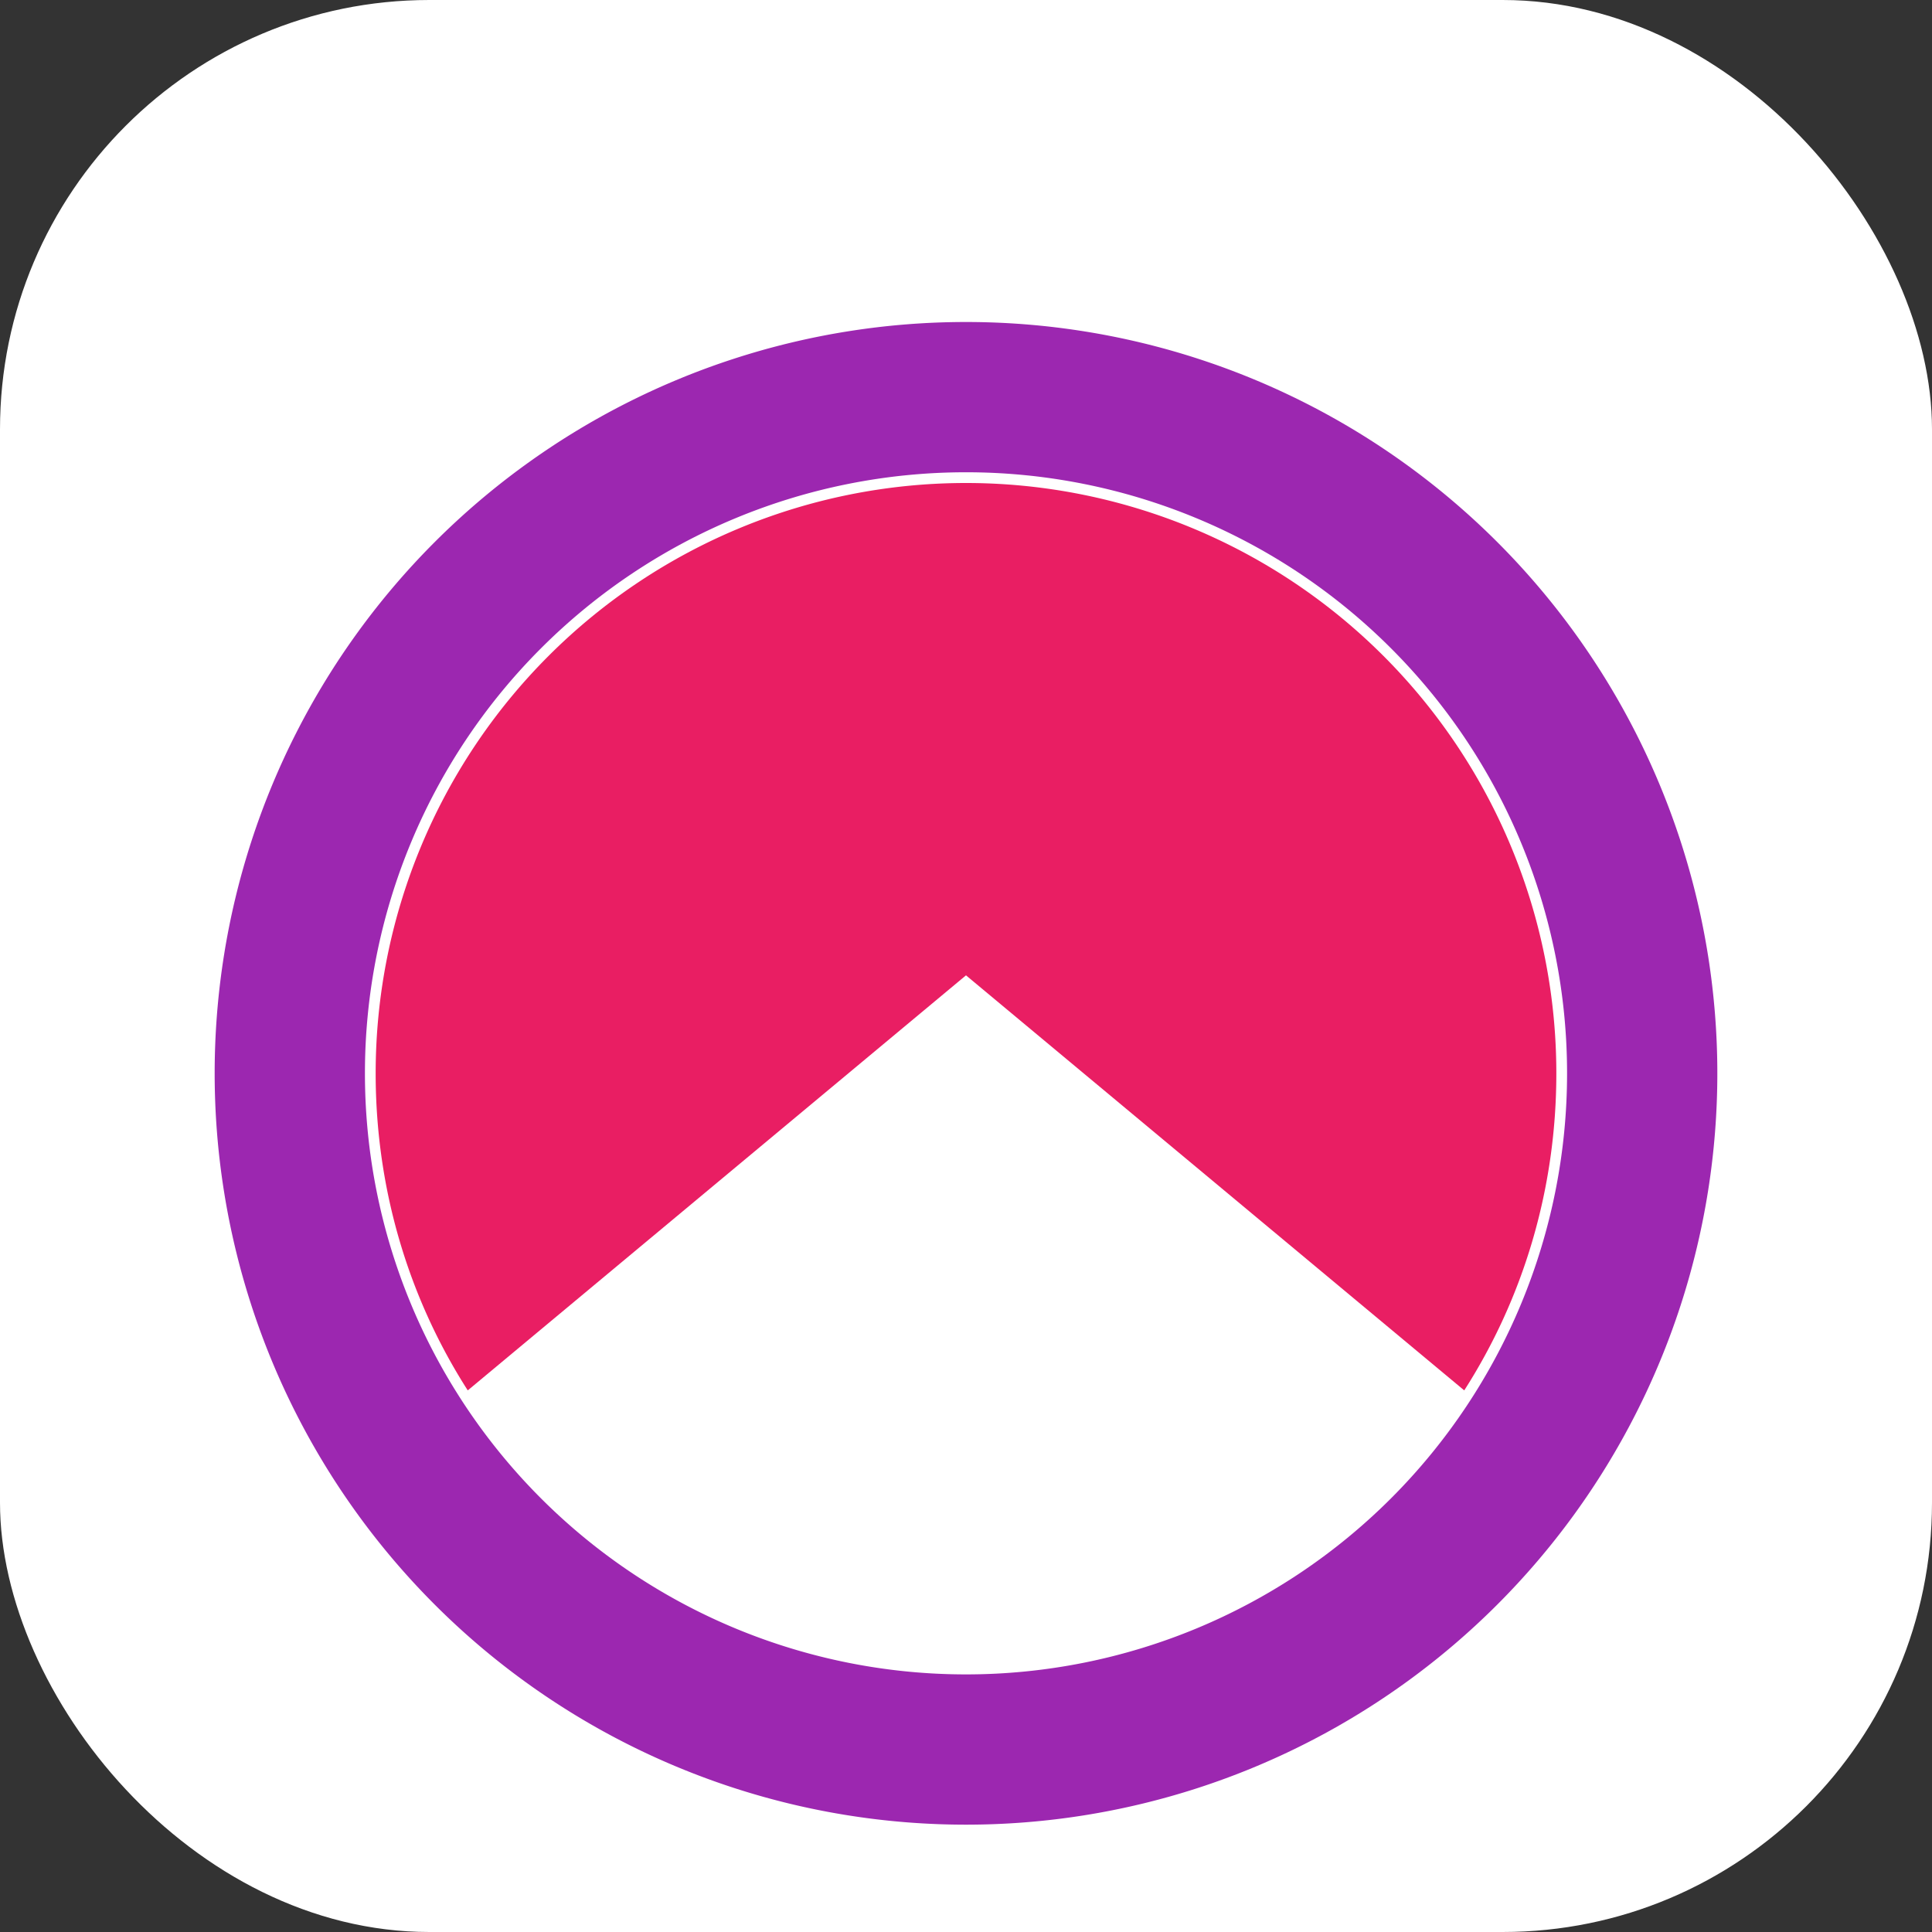
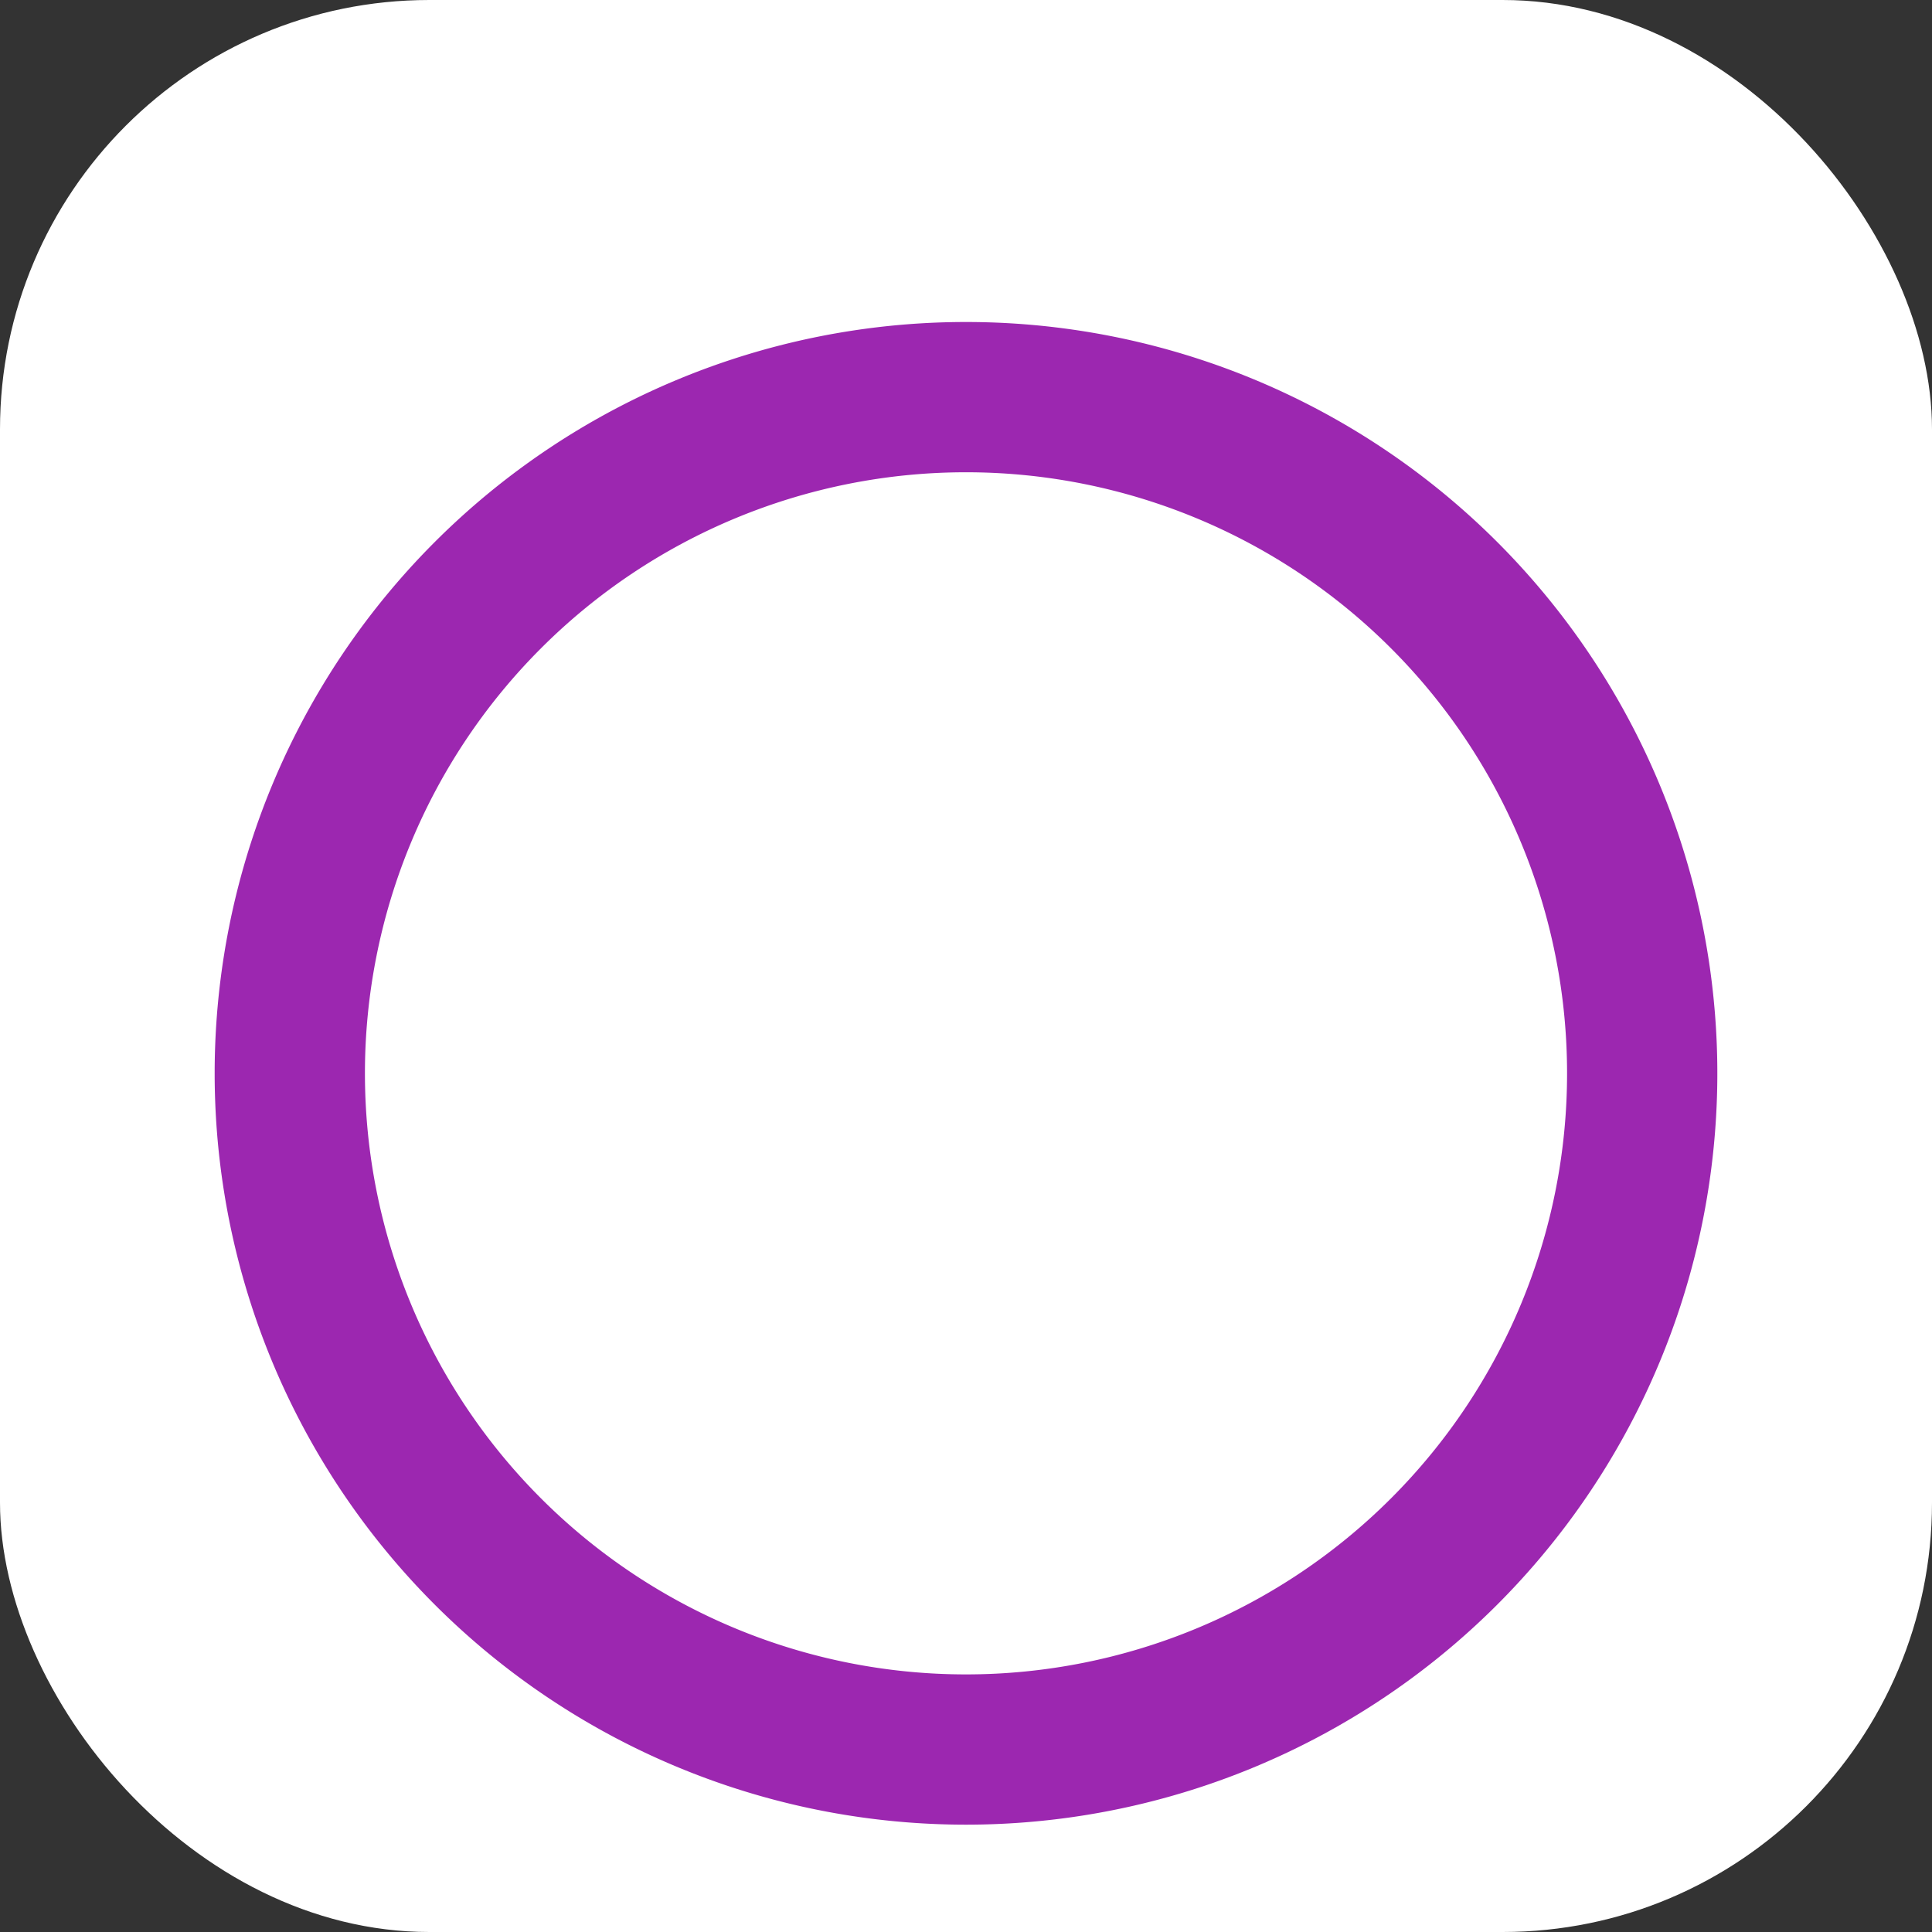
<svg xmlns="http://www.w3.org/2000/svg" width="180" height="180" viewBox="0 0 180 180" fill="none">
  <rect x="0" y="0" width="180" height="180" fill="#333333" stroke="none" />
  <rect width="180" height="180" rx="40" fill="white" />
-   <path d="M90 45a55 55 0 00-55 55c0 10.92 3.15 21.06 8.58 29.54L90 90.87l46.42 38.67c5.43-8.48 8.58-18.62 8.58-29.54A55 55 0 0090 45z" fill="#E91E63" />
  <path d="M90 30a70 70 0 100 140 70 70 0 000-140zm0 126a56 56 0 110-112 56 56 0 010 112z" fill="#9C27B0" />
</svg>